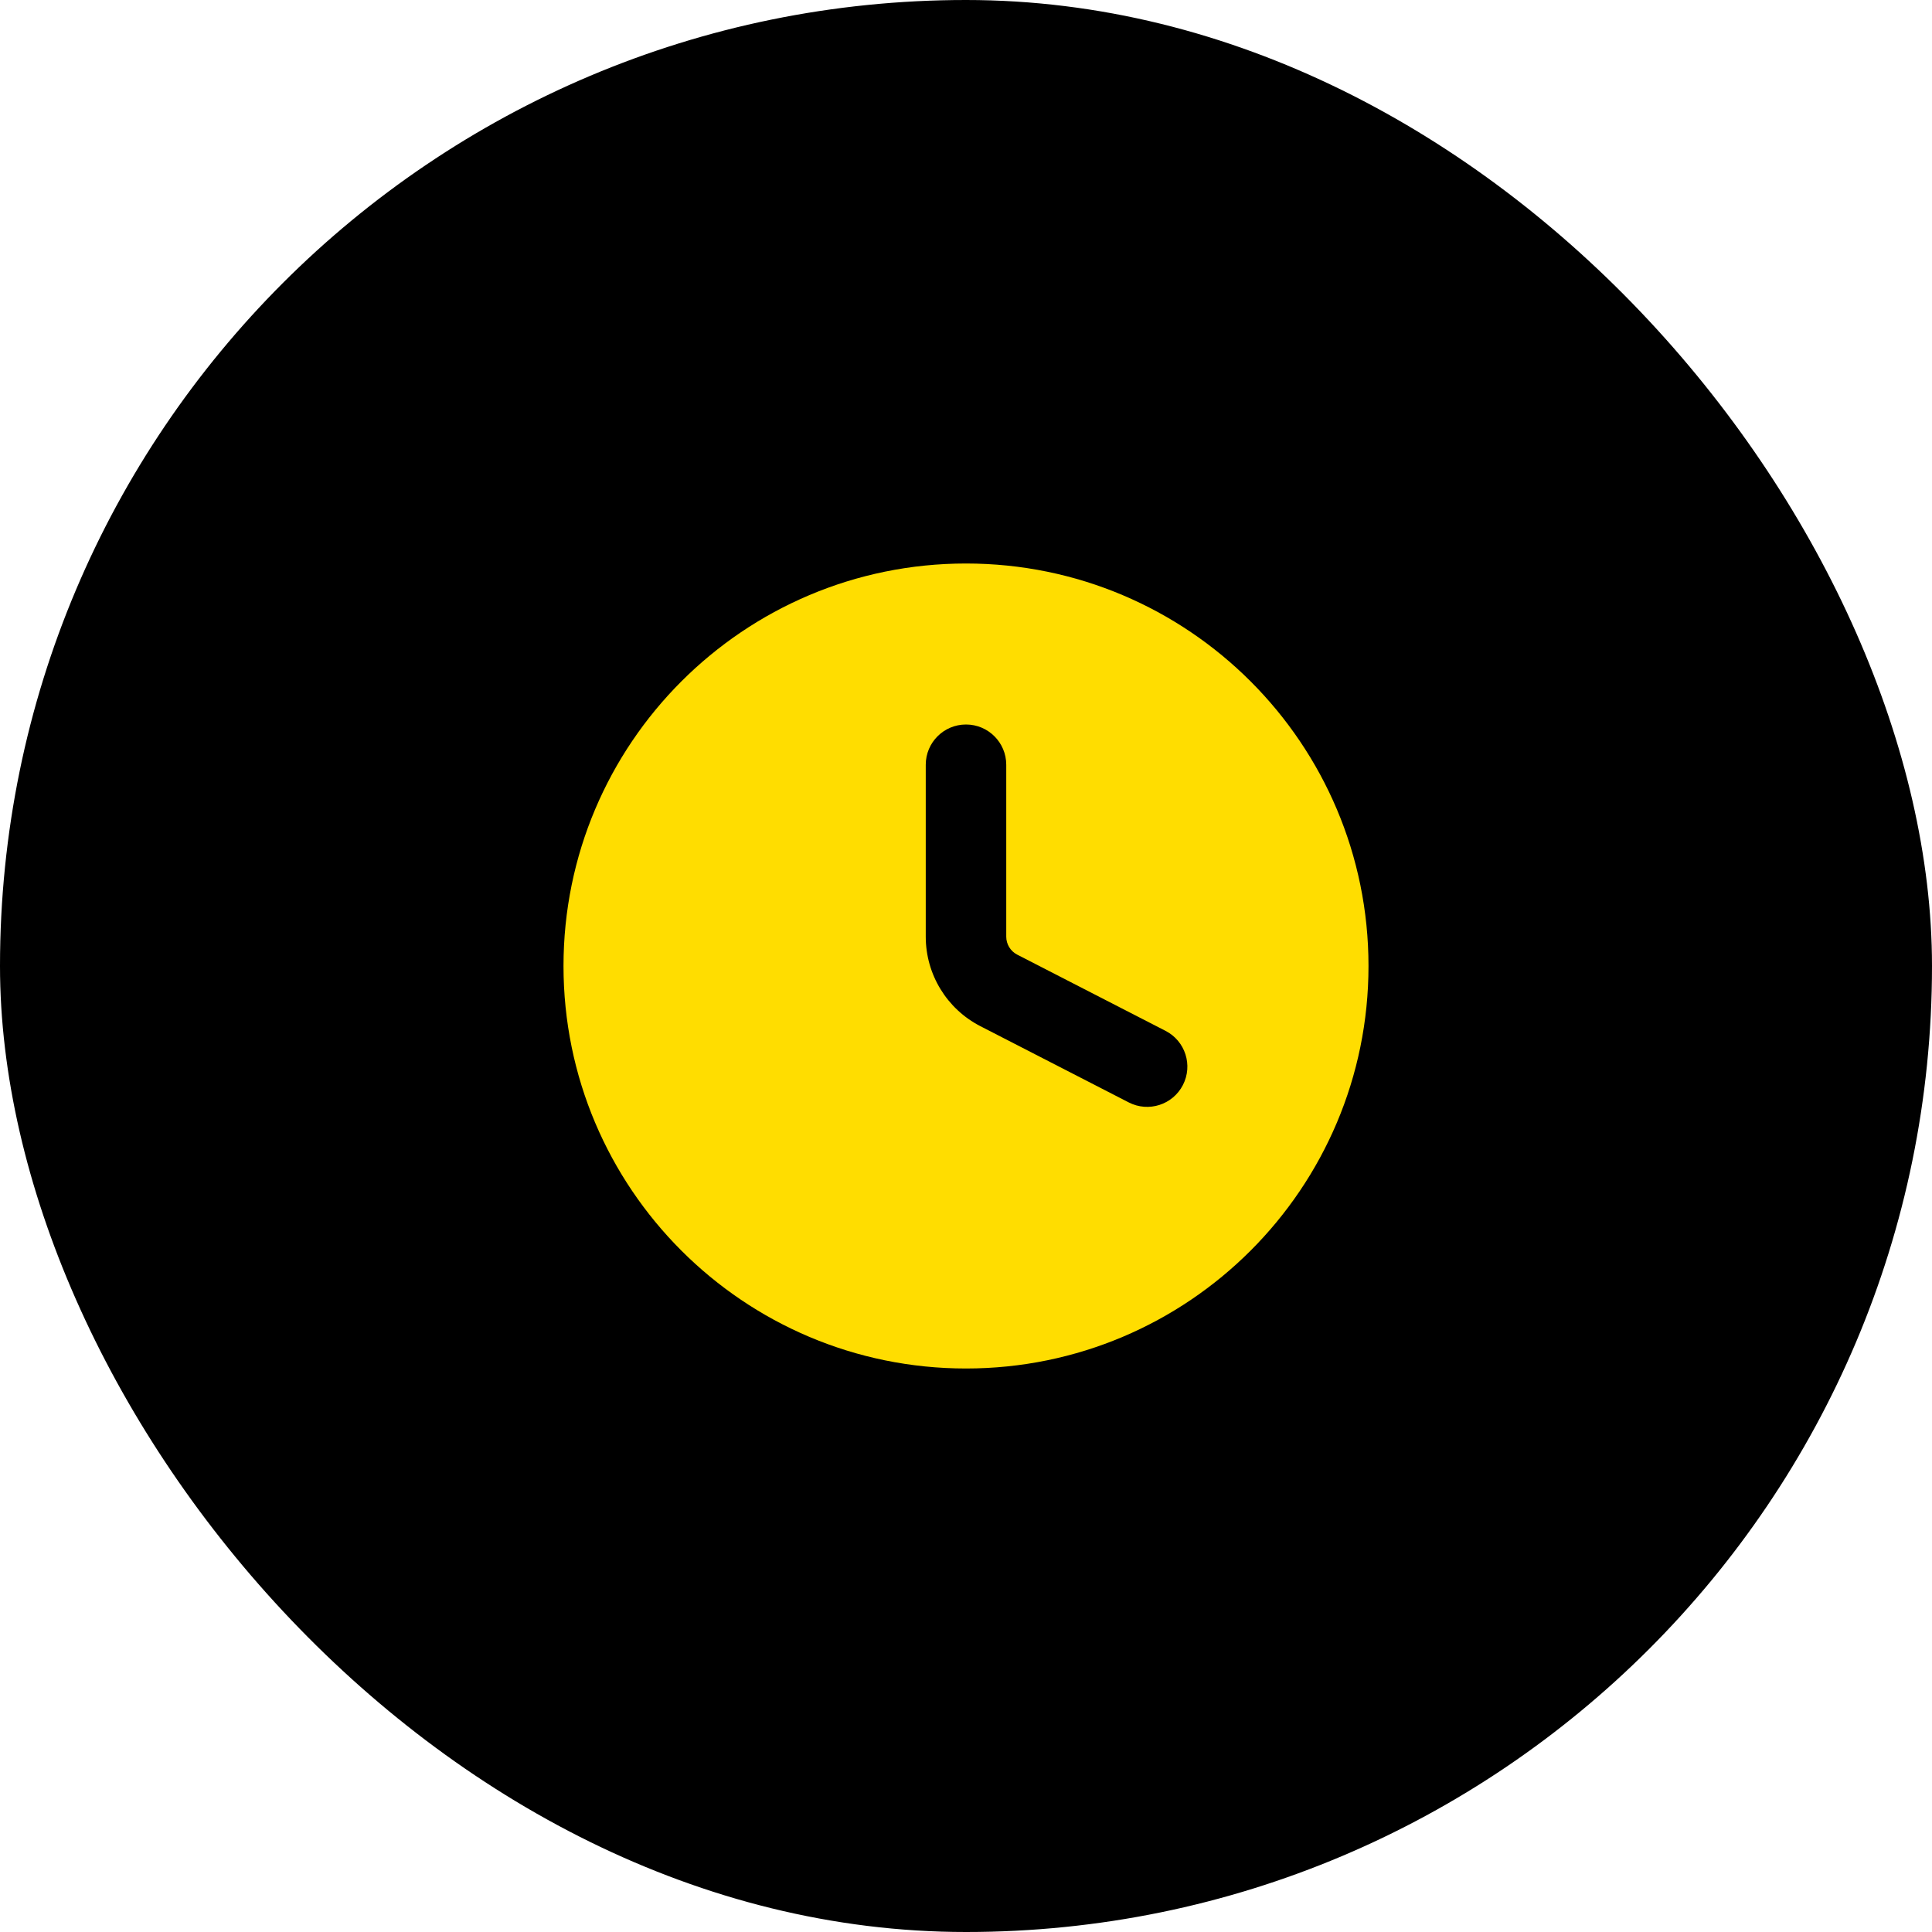
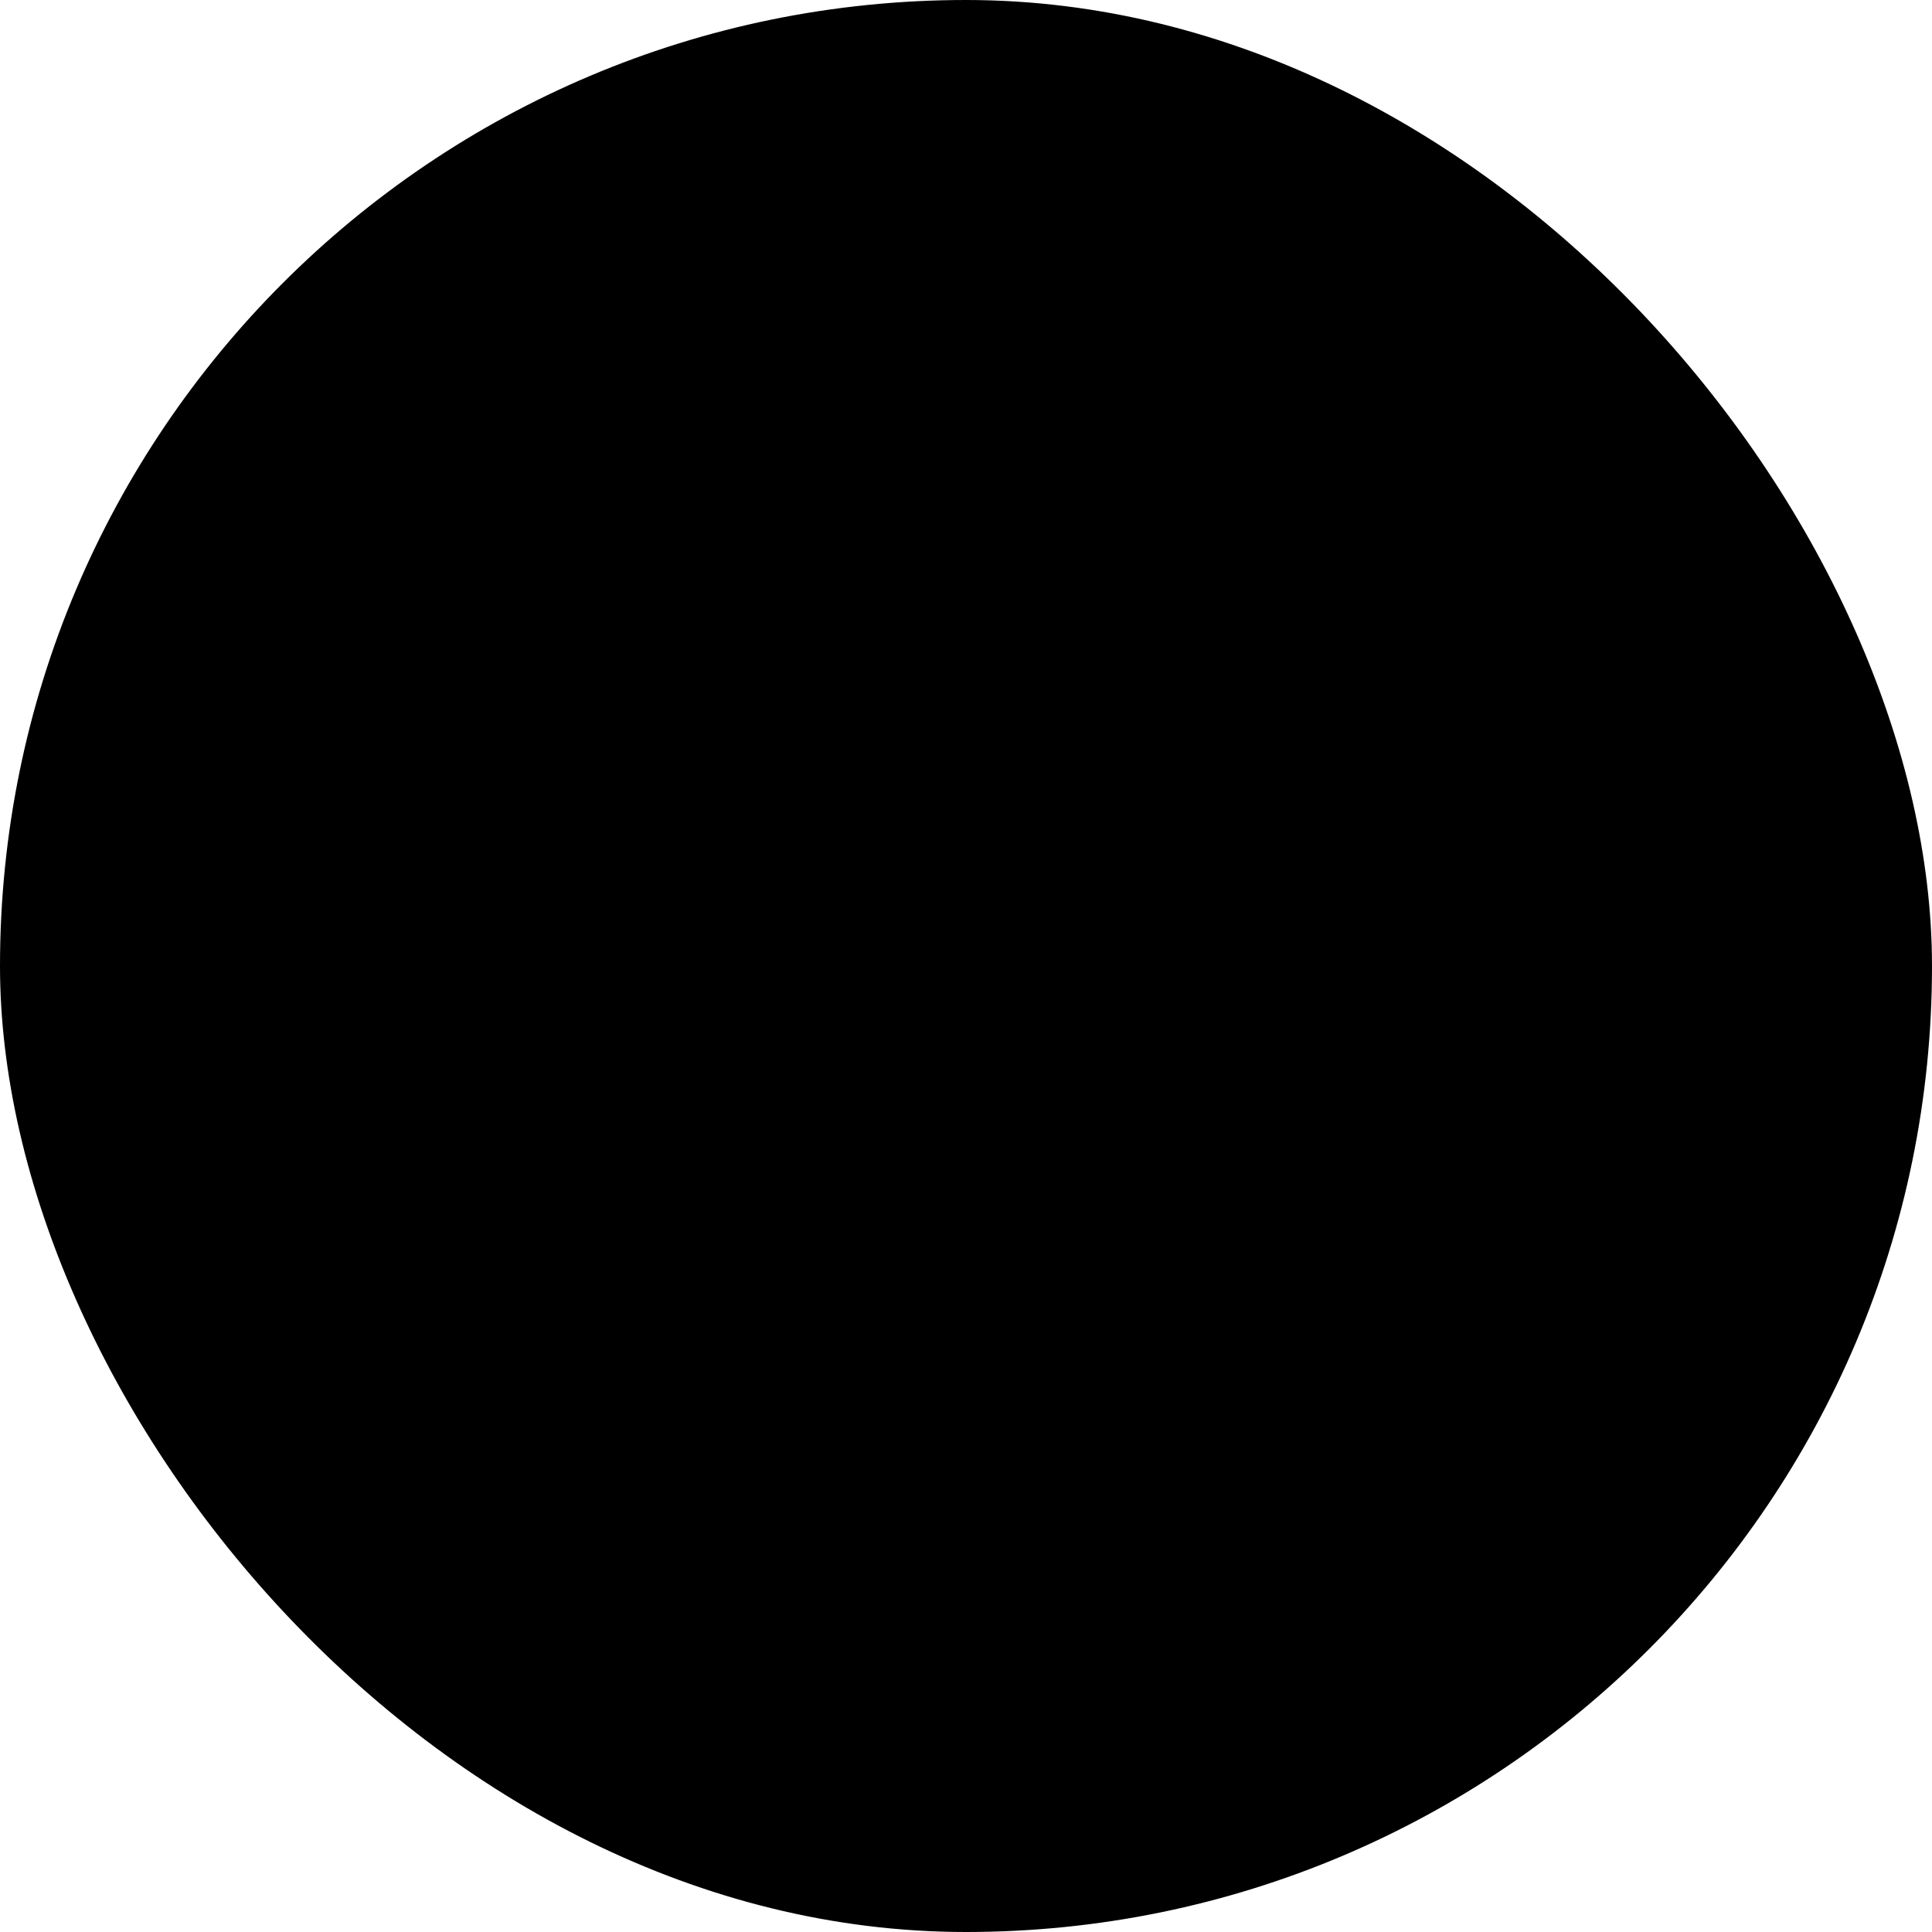
<svg xmlns="http://www.w3.org/2000/svg" width="48" height="48" viewBox="0 0 48 48" fill="none">
  <rect width="48" height="48" rx="24" fill="black" />
-   <path fill-rule="evenodd" clip-rule="evenodd" d="M24 34C29.523 34 34 29.523 34 24C34 18.477 29.523 14 24 14C18.477 14 14 18.477 14 24C14 29.523 18.477 34 24 34ZM25 19C25 18.448 24.552 18 24 18C23.448 18 23 18.448 23 19V23.272C23 24.209 23.524 25.067 24.357 25.495L28.043 27.389C28.534 27.642 29.137 27.448 29.389 26.957C29.642 26.466 29.448 25.863 28.957 25.611L25.271 23.717C25.105 23.631 25 23.459 25 23.272V19Z" fill="#FFDD00" />
</svg>